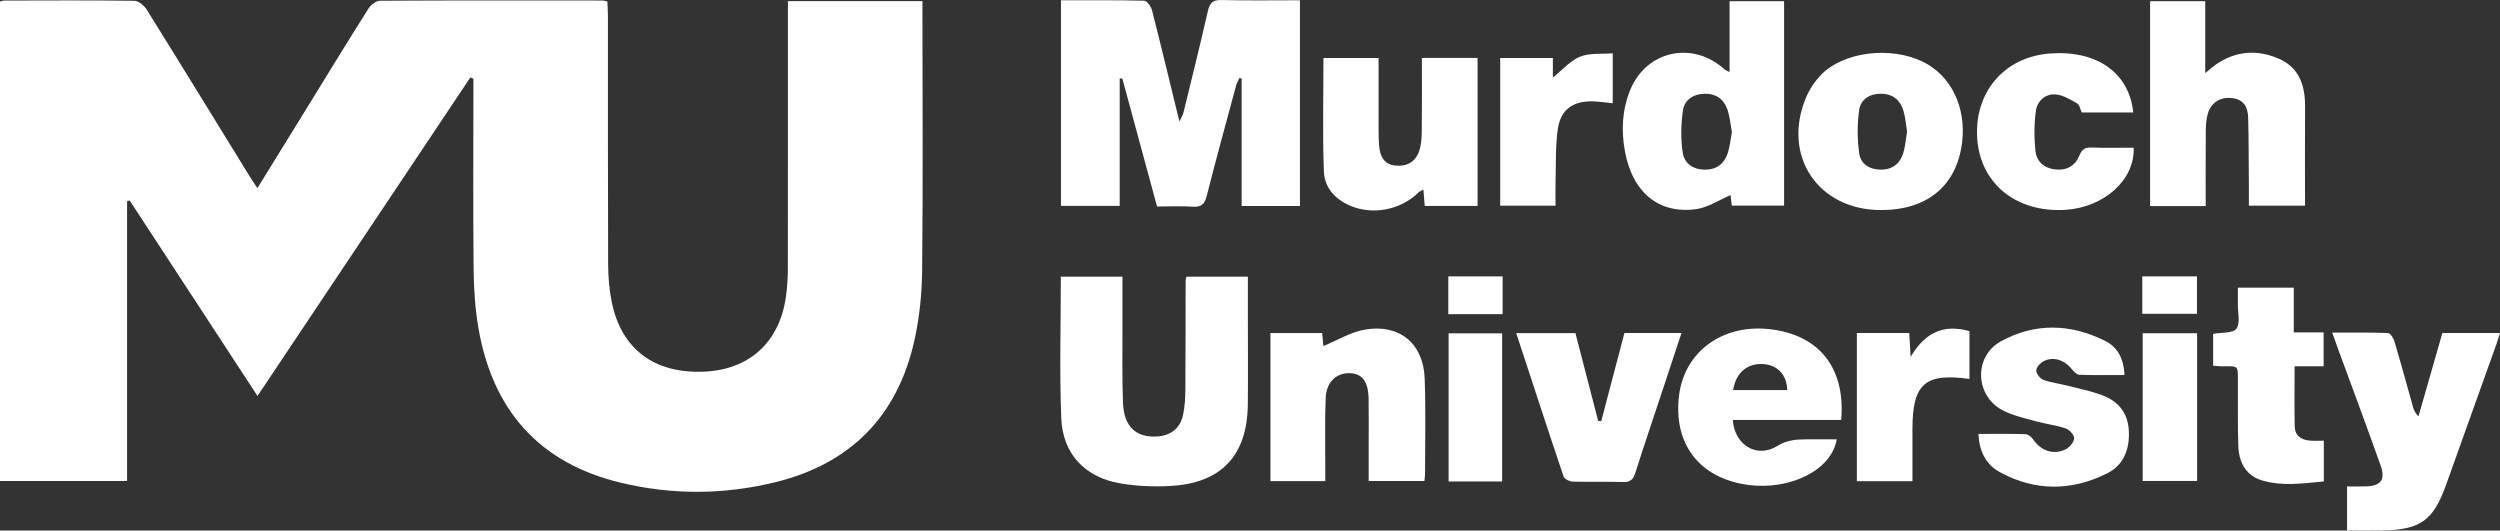
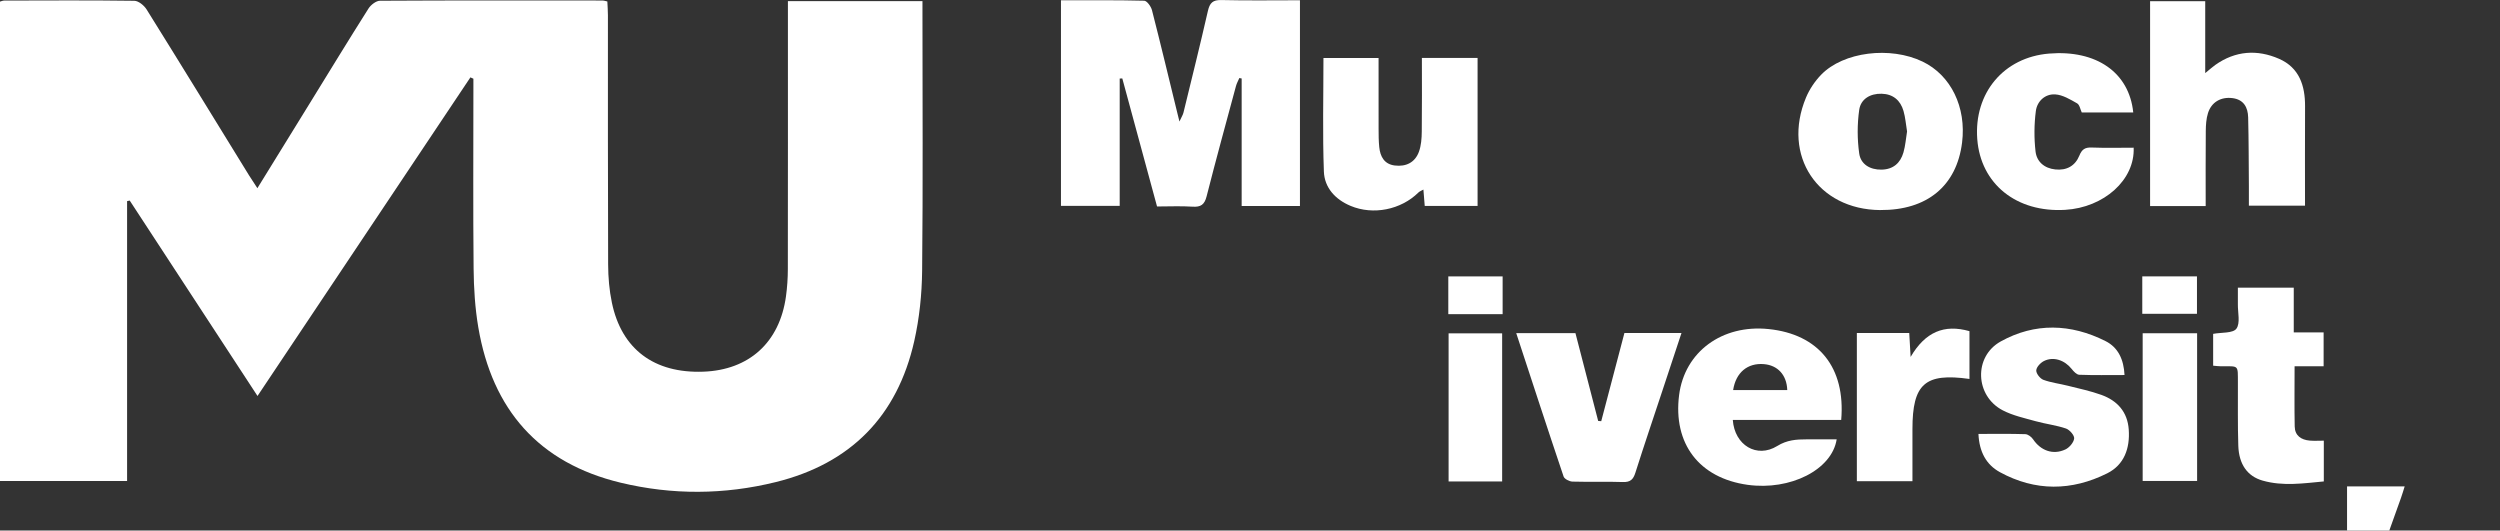
<svg xmlns="http://www.w3.org/2000/svg" id="Layer_1" data-name="Layer 1" viewBox="0 0 1038.25 220.32">
  <rect x="0" y="0" width="1038.25" height="220.32" fill="#333333" stroke="none" />
  <defs>
    <style>
      .cls-1 {
        fill: #fff;
        stroke-width: 0px;
      }
    </style>
  </defs>
  <path class="cls-1" d="M106.89,78.16c7.52-12.19,14.59-23.65,21.66-35.11,8.13-13.19,16.19-26.41,24.48-39.5.97-1.52,3.15-3.23,4.78-3.24,30.83-.18,61.66-.12,92.5-.1.47,0,.94.19,1.92.4.08,1.87.24,3.81.24,5.74.02,34.5-.05,69,.09,103.5.02,5.3.48,10.69,1.56,15.87,4.03,19.32,17.58,29.39,37.99,28.64,19.01-.7,31.66-12.16,34.3-31.25.52-3.78.78-7.63.78-11.45.06-34.83.03-69.66.03-104.5,0-2.13,0-4.25,0-6.69h55.88c0,1.92,0,3.7,0,5.47,0,35.5.24,71-.14,106.5-.1,9.76-1.13,19.7-3.27,29.21-7.03,31.2-26.42,50.88-57.52,58.56-21.38,5.28-42.97,5.4-64.38.26-34.08-8.19-53.35-30.38-59.15-64.52-1.36-8.01-1.87-16.24-1.95-24.37-.25-24.5-.09-49-.09-73.5,0-1.8,0-3.59,0-5.39-.41-.19-.83-.37-1.24-.56-29.32,43.87-58.64,87.74-88.42,132.32-17.9-27.37-35.49-54.26-53.07-81.16-.36.08-.73.16-1.09.24v116.24H0V.67c.56-.15,1.17-.44,1.78-.44,18-.04,36-.15,54,.1,1.74.02,4.05,1.92,5.09,3.57,14.28,22.89,28.38,45.9,42.53,68.88.95,1.54,1.97,3.04,3.5,5.39Z" />
  <path class="cls-1" d="M539.86,85.54h-24.2v-52.94c-.32-.07-.64-.13-.96-.2-.47,1.1-1.08,2.16-1.39,3.3-4.12,15.27-8.31,30.53-12.21,45.86-.88,3.44-2.41,4.5-5.85,4.27-4.8-.32-9.63-.08-14.73-.08-4.85-17.88-9.64-35.53-14.43-53.18-.36.02-.72.03-1.08.05v52.88h-24.39V.12c11.68,0,23.13-.11,34.57.18,1.14.03,2.82,2.38,3.22,3.91,3.64,14.2,7.05,28.46,10.53,42.7.19.79.39,1.57.88,3.56.87-1.89,1.43-2.73,1.66-3.65,3.44-14.08,6.93-28.14,10.16-42.27.76-3.34,2.02-4.62,5.62-4.53,10.77.26,21.56.09,32.61.09v85.44Z" />
-   <path class="cls-1" d="M466.15,114.88c0,7.51-.02,14.8,0,22.1.04,10.16-.18,20.33.24,30.48.4,9.7,5.39,14.29,13.99,13.82,5.83-.32,9.79-3.39,10.97-9.11.7-3.39.91-6.94.93-10.41.11-15.16.08-30.32.11-45.48,0-.32.15-.64.34-1.38h25.51c0,5.6,0,11.05,0,16.5,0,12.16.1,24.32-.02,36.48-.21,21.31-11,32.84-32.29,33.95-6.93.36-14.04.07-20.86-1.12-14.54-2.54-23.73-12.22-24.32-26.99-.78-19.44-.19-38.94-.19-58.83h25.6Z" />
-   <path class="cls-1" d="M718.29,29.94V.49h22.64v84.89h-21.72c-.21-1.75-.42-3.49-.52-4.34-4.77,2.02-9.31,5.12-14.19,5.8-15.59,2.18-26.55-6.9-29.68-24.07-1.57-8.63-1.15-17.28,2.26-25.53,6.73-16.28,25.96-20.39,39.11-8.44.33.3.79.44,2.1,1.15ZM719.25,54.83c-.53-2.89-.8-6.08-1.74-9.04-1.4-4.38-4.6-6.87-9.34-6.86-4.72,0-8.56,2.38-9.23,6.85-.86,5.76-.95,11.83-.11,17.59.67,4.63,4.53,7.18,9.55,7.09,4.79-.09,7.82-2.66,9.21-7.03.84-2.66,1.1-5.5,1.68-8.59Z" />
  <path class="cls-1" d="M916.03,85.59h-23.1V.51h22.9v29.85c2.02-1.64,3.03-2.58,4.15-3.37,8.35-5.92,17.42-6.55,26.53-2.56,8.36,3.66,10.83,11.12,10.78,19.74-.07,13.63-.02,27.27-.02,41.25h-23.31c0-2.67.02-5.43,0-8.19-.08-9.49-.06-18.98-.3-28.46-.11-4.18-1.83-7.45-6.58-8.03-4.75-.58-8.68,1.67-10.11,6.25-.73,2.33-.88,4.9-.91,7.37-.09,10.28-.04,20.57-.04,31.24Z" />
-   <path class="cls-1" d="M974.73,220.29v-18.28c2.64,0,5.24.06,7.83-.01,6.21-.18,8.22-2.75,6.11-8.7-5.68-16-11.63-31.89-17.47-47.83-.79-2.17-1.56-4.35-2.63-7.33,8.04,0,15.59-.12,23.12.16.96.04,2.29,2.05,2.69,3.37,2.7,9.09,5.18,18.25,7.76,27.38.35,1.25.84,2.46,2.26,3.84,3.3-11.52,6.6-23.04,9.92-34.61h23.93c-.55,1.73-.98,3.22-1.5,4.68-6.94,19.43-13.89,38.86-20.86,58.29-5.37,14.97-10.64,18.76-26.58,19.04-4.77.08-9.55.01-14.58.01Z" />
+   <path class="cls-1" d="M974.73,220.29v-18.28h23.93c-.55,1.73-.98,3.22-1.5,4.68-6.94,19.43-13.89,38.86-20.86,58.29-5.37,14.97-10.64,18.76-26.58,19.04-4.77.08-9.55.01-14.58.01Z" />
  <path class="cls-1" d="M590.51,24.07h23.13v61.45h-21.95c-.17-2.16-.34-4.24-.55-6.79-.85.49-1.58.73-2.06,1.21-7.26,7.18-18.79,9.5-28.17,5.57-6.37-2.66-10.85-7.56-11.1-14.25-.58-15.59-.18-31.21-.18-47.17h22.89c0,9.92-.02,19.71.01,29.49,0,2.5.02,5,.27,7.48.4,3.99,2.11,7.16,6.5,7.68,4.63.56,8.36-1.26,9.98-5.71.94-2.58,1.15-5.53,1.18-8.32.13-10.11.05-20.23.05-30.65Z" />
-   <path class="cls-1" d="M527.6,138.33h21.5c.21,2.26.4,4.32.5,5.38,5.72-2.34,11.29-5.8,17.27-6.83,14.3-2.47,24.23,5.75,24.79,20.16.51,13.29.16,26.62.16,39.93,0,.81-.16,1.62-.28,2.78h-23.13c0-4.99,0-10.08,0-15.17,0-6.32.08-12.65-.03-18.97-.12-7.16-2.68-10.51-7.85-10.63-5.55-.13-9.7,3.7-9.97,10.25-.39,9.47-.15,18.97-.18,28.45,0,1.95,0,3.9,0,6.13h-22.77v-61.49Z" />
  <path class="cls-1" d="M780.87,87.24c-25.97-.17-40.89-22.63-30.84-46.72,1.44-3.45,3.69-6.79,6.29-9.48,9.26-9.56,28.74-11.91,42.15-5.45,11.75,5.66,18.22,18.94,16.38,33.63-2.25,18-14.54,28.14-33.97,28.01ZM792,54.59c-.49-2.95-.69-5.8-1.47-8.49-1.28-4.44-4.35-7.05-9.1-7.17-4.75-.12-8.66,2.2-9.3,6.69-.84,5.94-.84,12.18,0,18.12.63,4.48,4.48,6.79,9.27,6.71,4.83-.09,7.82-2.71,9.1-7.13.82-2.84,1.03-5.86,1.5-8.73Z" />
  <path class="cls-1" d="M764.65,174.4h-45.02c.74,10.52,10.01,16.05,18.46,10.82,4.08-2.52,7.94-2.76,12.21-2.76,4.14,0,8.29,0,12.47,0-1.98,12.64-19.27,21.34-36.96,18.89-20.14-2.8-31.04-17.07-28.48-37.27,2.28-17.95,17.84-29.42,37.19-27.42,20.72,2.14,31.99,15.89,30.13,37.75ZM719.77,161.99h22.48c-.22-6.29-3.97-10.3-9.72-10.77-6.73-.54-11.61,3.43-12.76,10.77Z" />
  <path class="cls-1" d="M821.66,180.21c6.85,0,13.17-.11,19.47.1,1.12.04,2.55,1.14,3.23,2.16,3.16,4.68,8.26,6.59,13.39,4.19,1.65-.77,3.46-2.89,3.65-4.56.14-1.28-1.88-3.61-3.39-4.13-4.07-1.39-8.43-1.88-12.59-3.04-4.63-1.29-9.47-2.33-13.68-4.52-11.49-5.97-12.19-22.3-.85-28.6,14.19-7.88,29.12-7.43,43.56-.14,5.23,2.64,7.55,7.63,7.87,14.08-6.56,0-12.69.12-18.81-.11-1.09-.04-2.33-1.38-3.14-2.41-2.92-3.67-7.57-5.27-11.52-3.29-1.43.72-3.12,2.51-3.19,3.89-.06,1.3,1.59,3.4,2.95,3.91,3.24,1.2,6.78,1.6,10.16,2.46,4.67,1.18,9.42,2.17,13.94,3.8,6.61,2.39,10.85,7.06,11.36,14.39.55,7.77-1.87,14.65-8.95,18.19-14.75,7.37-29.86,7.54-44.53-.47-5.78-3.15-8.61-8.56-8.94-15.89Z" />
  <path class="cls-1" d="M885.96,46.7h-21.41c-.59-1.23-.87-3.18-1.93-3.78-2.86-1.62-5.99-3.54-9.11-3.72-4.21-.25-7.5,2.87-8.02,6.91-.72,5.52-.76,11.24-.13,16.77.48,4.25,3.62,7.01,8.2,7.49,4.73.5,8.26-1.47,10.01-5.77,1.06-2.6,2.37-3.44,5.13-3.33,5.8.23,11.62.07,17.41.07.57,13.32-12.31,24.87-28.46,25.81-20.23,1.19-35.08-10.76-36.49-29.36-1.45-19.18,11.01-34.01,29.85-35.54,19.55-1.59,33.22,7.77,34.93,24.45Z" />
  <path class="cls-1" d="M674.62,138.3h23.7c-2.71,8.18-5.31,16.04-7.91,23.9-3.76,11.36-7.61,22.7-11.23,34.11-.88,2.78-2.07,3.99-5.18,3.88-6.98-.25-13.98.03-20.96-.18-1.28-.04-3.33-1.08-3.68-2.11-6.63-19.67-13.06-39.41-19.67-59.54h24.59c3.15,12.16,6.29,24.31,9.44,36.46.42.03.84.07,1.27.1,3.2-12.18,6.41-24.36,9.63-36.63Z" />
  <path class="cls-1" d="M952.61,138.04h12.39v14.07h-12.06c0,8.76-.11,16.89.05,25.01.08,3.81,2.68,5.55,6.24,5.86,1.82.16,3.66.03,5.85.03v16.93c-8.42.78-16.95,2.08-25.43-.35-6.33-1.81-9.83-6.78-10.08-14.48-.28-8.65-.13-17.31-.17-25.97-.04-7.78.55-7-6.97-7.02-.99,0-1.97-.14-3.31-.25v-13.22c3.48-.65,8.2-.19,9.65-2.14,1.7-2.3.57-6.7.62-10.18.04-2.15,0-4.29,0-6.86h23.21v18.58Z" />
  <path class="cls-1" d="M817.92,137.53v19.85c-18.47-2.6-23.68,2.04-23.68,20.81,0,7.12,0,14.24,0,21.64h-23.09v-61.54h21.76c.16,2.77.32,5.47.57,9.94,6.08-10.38,13.94-13.68,24.43-10.7Z" />
-   <path class="cls-1" d="M669.76,42.89c-3.06-.3-5.84-.78-8.63-.81-7.87-.08-12.93,3.44-14.12,11.22-1.07,7.01-.77,14.24-.98,21.37-.11,3.46-.02,6.93-.02,10.74h-22.97V24.08h21.87v8.11c3.99-3.18,7.21-7,11.31-8.66,4-1.61,8.89-1.01,13.55-1.39v20.76Z" />
  <path class="cls-1" d="M889.85,138.4h22.61v61.34h-22.61v-61.34Z" />
  <path class="cls-1" d="M623.84,199.95h-22.24v-61.51h22.24v61.51Z" />
  <path class="cls-1" d="M889.69,130.32v-15.54h22.71v15.54h-22.71Z" />
  <path class="cls-1" d="M624.04,130.47h-22.56v-15.68h22.56v15.68Z" />
</svg>